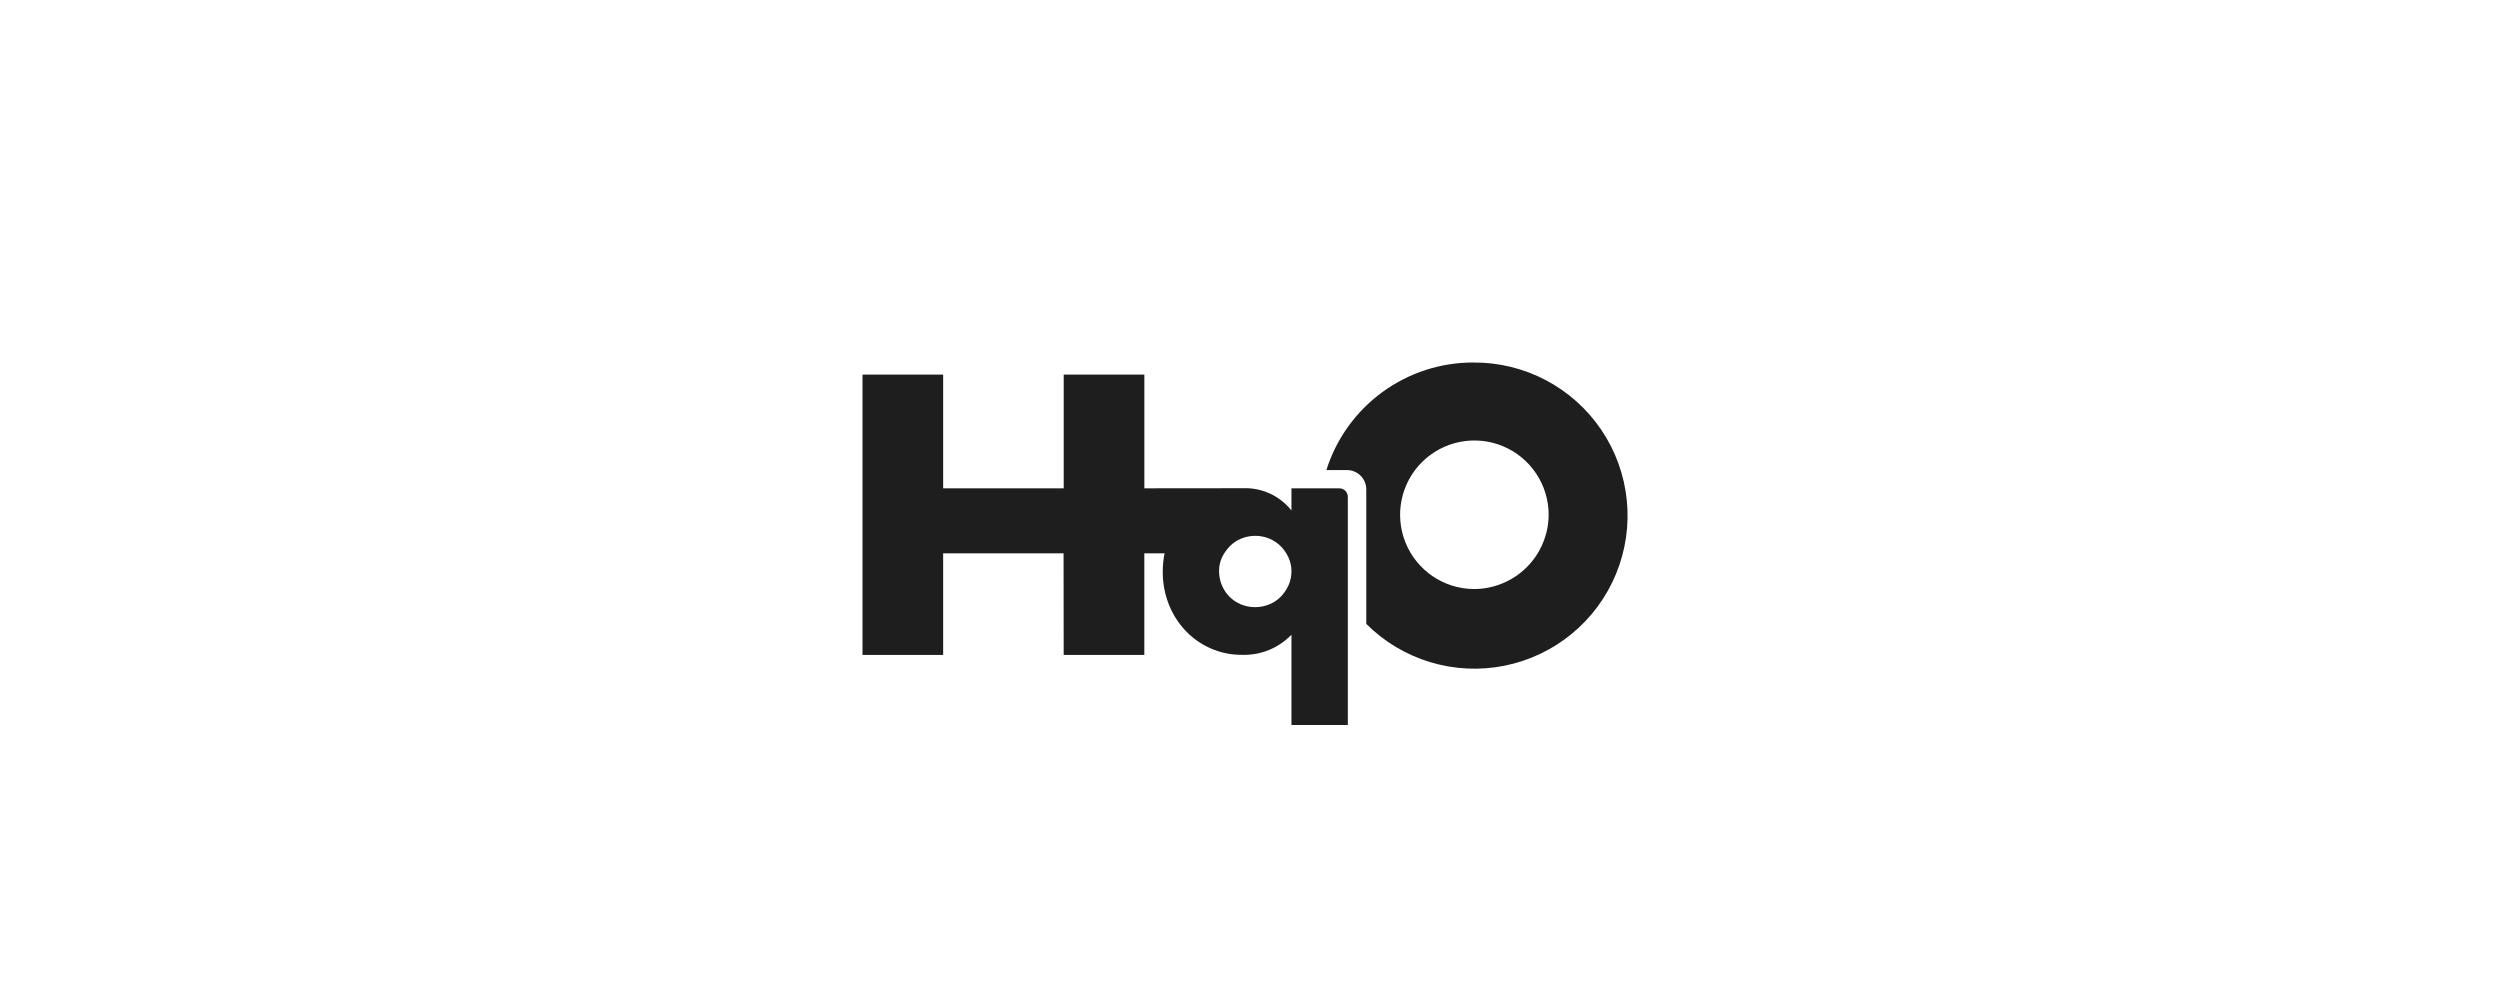
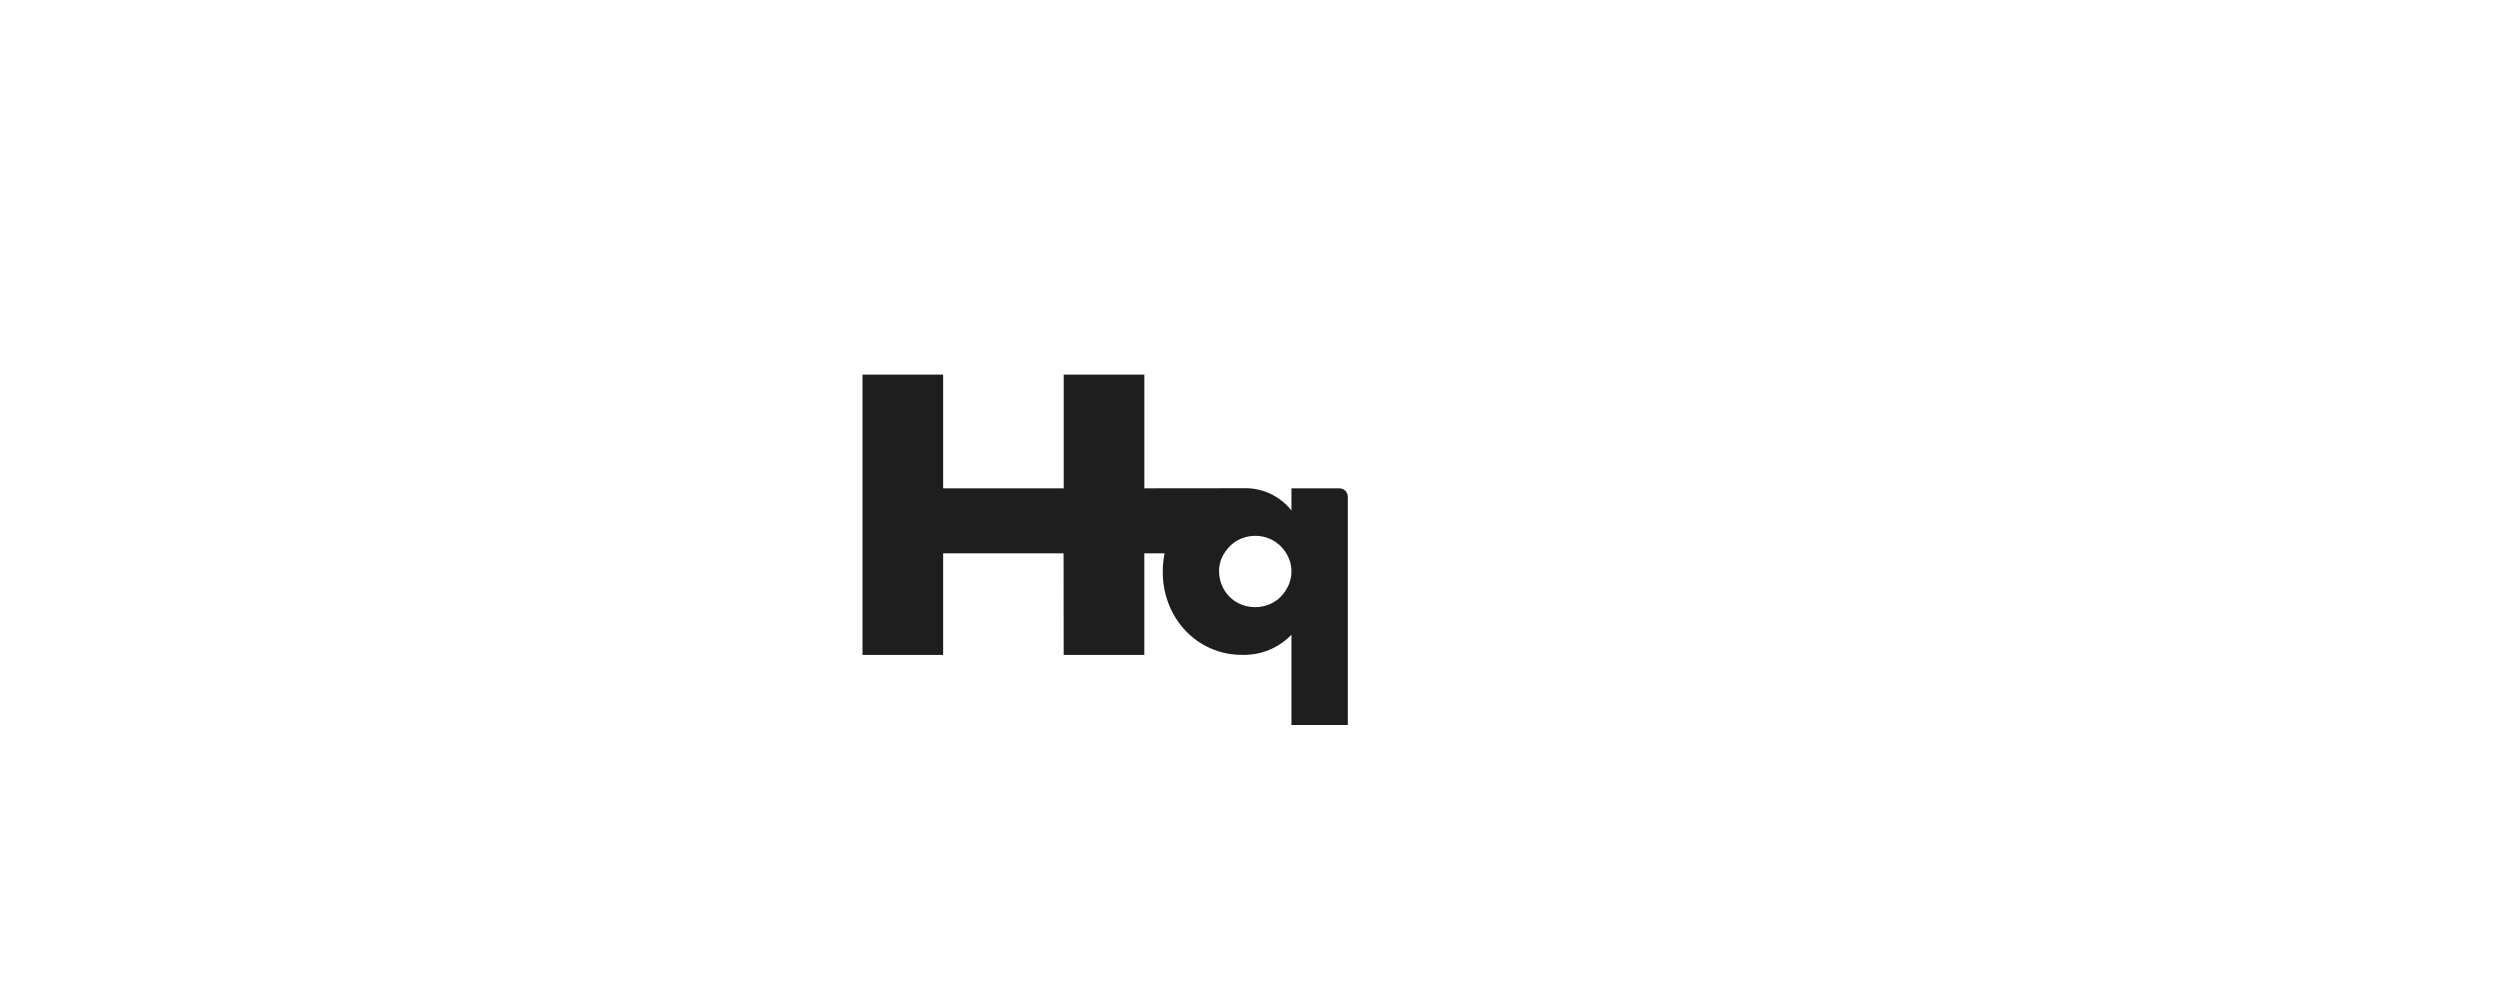
<svg xmlns="http://www.w3.org/2000/svg" width="200" height="80" viewBox="0 0 200 80" fill="none">
  <path d="M103.083 46.821C102.929 47.158 102.719 47.467 102.462 47.734C102.202 48 101.89 48.209 101.546 48.349C101.189 48.496 100.806 48.572 100.42 48.572C100.026 48.573 99.636 48.498 99.271 48.349C98.928 48.206 98.617 47.998 98.355 47.734C98.096 47.472 97.891 47.161 97.75 46.821C97.599 46.461 97.523 46.074 97.525 45.684C97.522 45.308 97.602 44.936 97.757 44.594C97.916 44.266 98.126 43.965 98.379 43.703C98.639 43.437 98.951 43.228 99.295 43.089C100.016 42.792 100.825 42.792 101.547 43.089C101.89 43.231 102.201 43.44 102.463 43.703C102.722 43.966 102.932 44.272 103.083 44.609C103.24 44.954 103.32 45.328 103.316 45.707C103.318 46.09 103.238 46.47 103.083 46.821ZM107.145 39.065H103.316V40.839C102.855 40.257 102.263 39.793 101.589 39.483C100.914 39.173 100.176 39.028 99.435 39.057L91.548 39.065V29.966H85.097V39.065H75.452V29.966H69V52.395H75.452V44.264H85.086L85.094 52.395H91.546V44.264H93.166C93.066 44.756 93.018 45.258 93.021 45.761C93.017 46.644 93.18 47.519 93.502 48.341C93.807 49.124 94.26 49.842 94.838 50.453C95.409 51.056 96.096 51.539 96.857 51.873C97.652 52.221 98.512 52.397 99.38 52.388C100.112 52.408 100.84 52.276 101.518 51.998C102.196 51.721 102.809 51.304 103.316 50.776V58H107.826V39.739C107.826 39.65 107.808 39.562 107.773 39.48C107.739 39.398 107.688 39.324 107.625 39.261C107.562 39.199 107.487 39.149 107.404 39.115C107.322 39.082 107.234 39.065 107.145 39.065" fill="#1E1E1E" />
-   <path d="M117.887 47.123C116.714 47.111 115.572 46.752 114.603 46.091C113.634 45.431 112.882 44.498 112.442 43.411C112.002 42.324 111.893 41.132 112.13 39.983C112.366 38.834 112.937 37.782 113.771 36.957C114.604 36.132 115.663 35.572 116.814 35.348C117.965 35.124 119.157 35.245 120.239 35.697C121.321 36.149 122.245 36.911 122.895 37.886C123.546 38.862 123.892 40.009 123.892 41.181C123.883 42.766 123.246 44.281 122.12 45.396C120.994 46.51 119.471 47.131 117.887 47.123ZM117.887 29C115.263 28.991 112.705 29.822 110.586 31.37C108.468 32.918 106.9 35.103 106.111 37.606H107.75C108.159 37.604 108.552 37.764 108.843 38.052C109.134 38.339 109.299 38.731 109.302 39.14V49.912C110.728 51.337 112.485 52.389 114.416 52.972C116.346 53.556 118.391 53.653 120.369 53.256C122.346 52.859 124.195 51.98 125.751 50.697C127.307 49.414 128.522 47.766 129.288 45.901C130.054 44.035 130.348 42.009 130.142 40.002C129.937 37.996 129.24 36.071 128.112 34.399C126.984 32.727 125.46 31.36 123.677 30.418C121.893 29.476 119.905 28.99 117.888 29.002" fill="#1E1E1E" />
</svg>